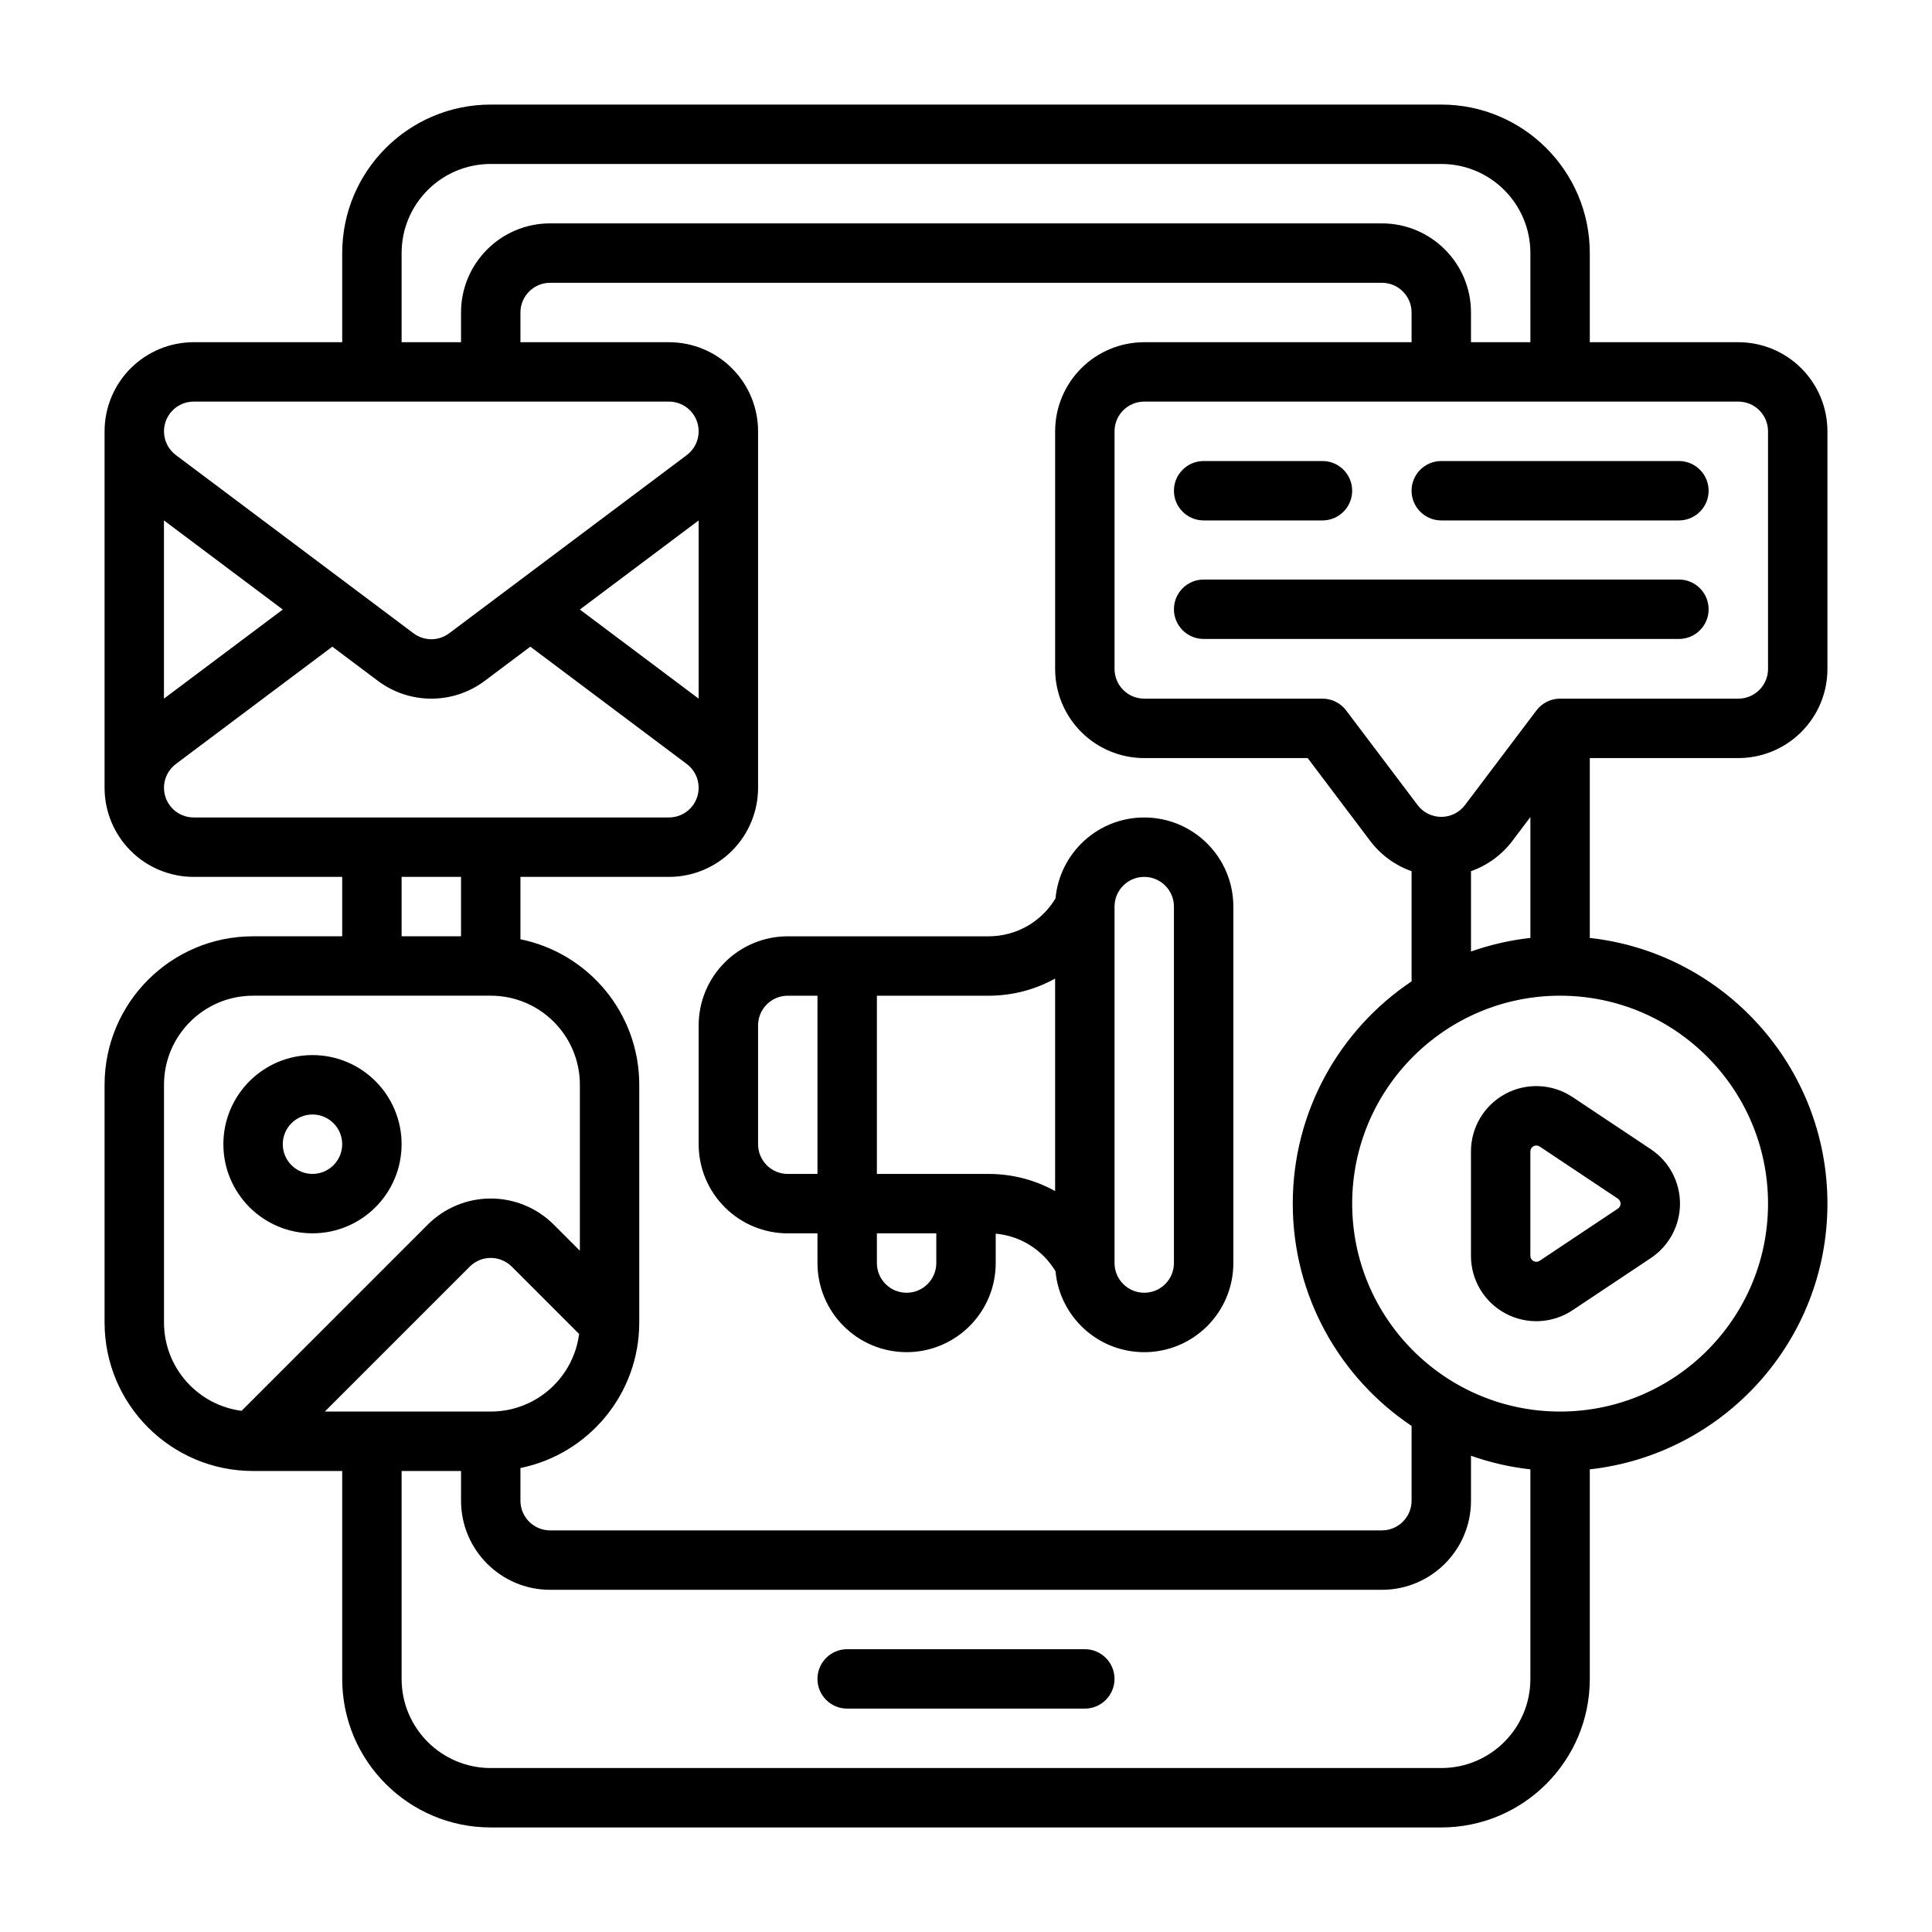
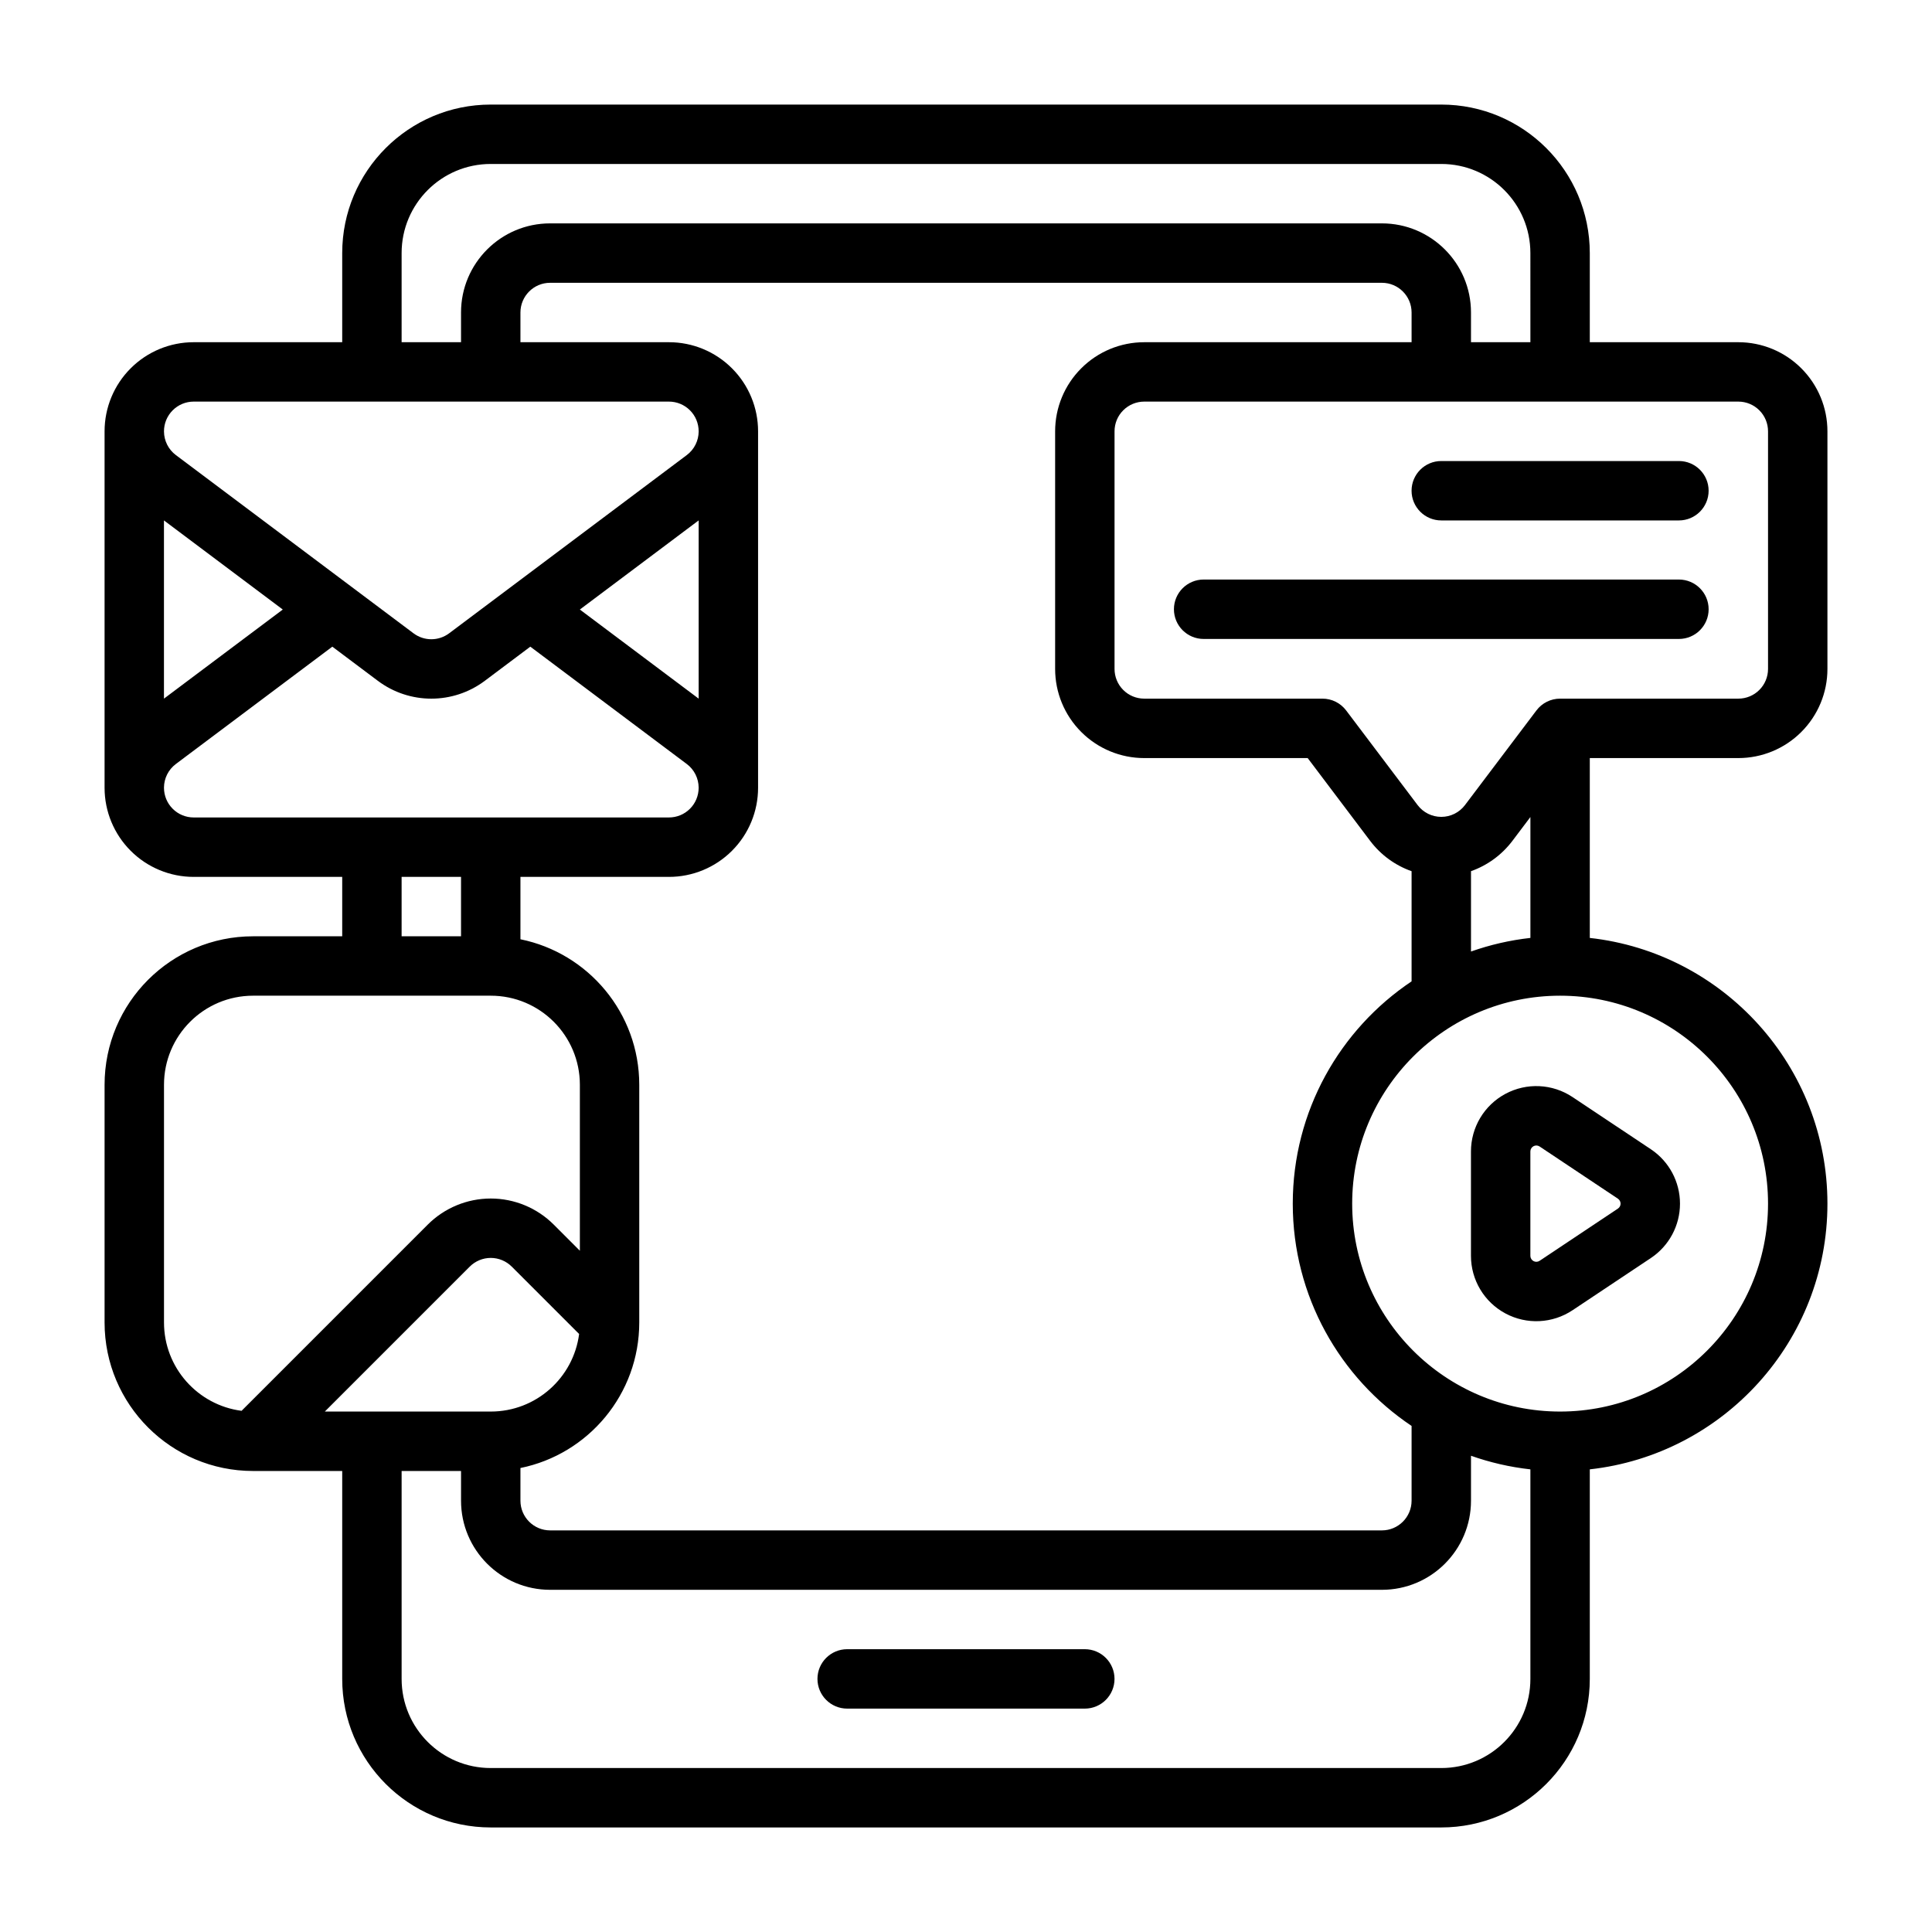
<svg xmlns="http://www.w3.org/2000/svg" fill="#000000" width="800px" height="800px" version="1.1" viewBox="144 144 512 512">
  <g fill-rule="evenodd">
    <path d="m368.51 596.8h62.977c4.344 0 7.871-3.527 7.871-7.875 0-4.344-3.527-7.871-7.871-7.871h-62.977c-4.348 0-7.875 3.527-7.875 7.871 0 4.348 3.527 7.875 7.875 7.875z" />
-     <path d="m462.98 281.92h31.484c4.348 0 7.875-3.527 7.875-7.871 0-4.348-3.527-7.871-7.875-7.871h-31.484c-4.348 0-7.875 3.523-7.875 7.871 0 4.344 3.527 7.871 7.875 7.871z" />
    <path d="m525.95 281.92h62.977c4.348 0 7.875-3.527 7.875-7.871 0-4.348-3.527-7.871-7.875-7.871h-62.977c-4.344 0-7.871 3.523-7.871 7.871 0 4.344 3.527 7.871 7.871 7.871z" />
    <path d="m462.98 313.33h125.95c4.348 0 7.875-3.527 7.875-7.871 0-4.348-3.527-7.875-7.875-7.875h-125.95c-4.348 0-7.875 3.527-7.875 7.875 0 4.344 3.527 7.871 7.875 7.871z" />
    <path d="m581.5 477.39c4.816-3.211 7.715-8.617 7.715-14.41 0-5.797-2.898-11.203-7.715-14.414l-20.758-13.832c-5.316-3.543-12.148-3.875-17.777-0.859-5.629 3.008-9.145 8.879-9.145 15.266v27.676c0 6.387 3.516 12.258 9.145 15.266 5.629 3.016 12.461 2.684 17.777-0.859zm-8.73-13.105-20.758 13.84c-0.48 0.32-1.102 0.355-1.613 0.078-0.512-0.277-0.836-0.805-0.836-1.387v-27.676c0-0.582 0.324-1.109 0.836-1.387 0.512-0.273 1.133-0.242 1.613 0.078l20.758 13.84c0.434 0.293 0.699 0.781 0.699 1.309 0 0.527-0.266 1.012-0.699 1.305z" />
-     <path d="m226.81 423.61c-13.035 0-23.613 10.582-23.613 23.617 0 13.035 10.578 23.617 23.613 23.617 13.039 0 23.617-10.582 23.617-23.617 0-13.035-10.578-23.617-23.617-23.617zm0 15.746c4.348 0 7.875 3.527 7.875 7.871s-3.527 7.871-7.875 7.871c-4.344 0-7.871-3.527-7.871-7.871s3.527-7.871 7.871-7.871z" />
    <path d="m234.69 234.69v-23.617c0-21.734 17.625-39.359 39.359-39.359h251.9c21.738 0 39.363 17.625 39.363 39.359v23.617h39.359c6.266 0 12.273 2.484 16.695 6.918 4.434 4.426 6.922 10.43 6.922 16.695v62.977c0 6.266-2.488 12.273-6.922 16.699-4.422 4.43-10.43 6.918-16.695 6.918h-39.359v47.664c35.398 3.922 62.977 33.977 62.977 70.418 0 36.438-27.578 66.492-62.977 70.414v55.535c0 21.734-17.625 39.363-39.363 39.363h-251.9c-21.734 0-39.359-17.629-39.359-39.363v-55.102h-23.617c-21.734 0-39.359-17.625-39.359-39.363v-62.973c0-21.738 17.625-39.363 39.359-39.363h23.617v-15.742h-39.363c-6.266 0-12.27-2.488-16.695-6.918-4.43-4.426-6.918-10.434-6.918-16.699v-94.465c0-6.266 2.488-12.27 6.918-16.695 4.426-4.434 10.43-6.918 16.695-6.918zm299.14 295.1v11.91c0 13.043-10.574 23.617-23.617 23.617h-220.42c-13.043 0-23.613-10.574-23.613-23.617v-7.871h-15.746v55.102c0 13.047 10.574 23.617 23.617 23.617h251.9c13.047 0 23.617-10.57 23.617-23.617v-55.535c-5.453-0.605-10.73-1.836-15.742-3.606zm-15.746-295.1v-7.875c0-4.344-3.527-7.871-7.871-7.871h-220.42c-4.344 0-7.871 3.527-7.871 7.871v7.875h39.359c6.266 0 12.273 2.484 16.699 6.918 4.43 4.426 6.918 10.43 6.918 16.695v94.465c0 6.266-2.488 12.273-6.918 16.699-4.426 4.43-10.434 6.918-16.699 6.918h-39.359v16.531c17.965 3.644 31.488 19.531 31.488 38.574v62.973c0 19.043-13.523 34.93-31.488 38.574v8.66c0 4.344 3.527 7.871 7.871 7.871h220.42c4.344 0 7.871-3.527 7.871-7.871v-19.812c-18.98-12.715-31.488-34.363-31.488-58.906 0-24.547 12.508-46.195 31.488-58.91v-29.195c-4.312-1.52-8.148-4.289-10.98-8.039l-16.555-21.938h-43.312c-6.266 0-12.273-2.488-16.695-6.918-4.434-4.426-6.922-10.434-6.922-16.699v-62.977c0-6.266 2.488-12.27 6.922-16.695 4.422-4.434 10.43-6.918 16.695-6.918zm39.359 173.18c30.41 0 55.105 24.695 55.105 55.105 0 30.406-24.695 55.102-55.105 55.102-30.406 0-55.102-24.695-55.102-55.102 0-30.41 24.695-55.105 55.102-55.105zm-259.97 89.652-17.852-17.852c-1.473-1.473-3.481-2.309-5.566-2.309s-4.094 0.836-5.566 2.309l-38.406 38.406h43.973c12.004 0 21.914-8.957 23.418-20.555zm0.199-22.062v-43.973c0-13.047-10.574-23.617-23.617-23.617h-62.977c-13.043 0-23.617 10.57-23.617 23.617v62.973c0 12.008 8.961 21.918 20.555 23.422l49.34-49.344c4.426-4.422 10.434-6.918 16.699-6.918s12.273 2.496 16.695 6.918zm251.9-114.94-4.762 6.312c-2.836 3.75-6.668 6.519-10.98 8.039v21.293c5.012-1.77 10.289-3 15.742-3.606zm-299.14 31.605h15.746v-15.742h-15.746zm34.109-76.75-12.066 9.051c-8.398 6.301-19.941 6.301-28.34 0l-12.066-9.051-41.465 31.094c-2.008 1.504-3.133 3.832-3.148 6.242v0.055c0 2.086 0.828 4.094 2.309 5.566 1.473 1.48 3.477 2.305 5.562 2.305h125.95c2.086 0 4.094-0.824 5.566-2.305 1.48-1.473 2.305-3.481 2.305-5.566v-0.055c-0.016-2.41-1.141-4.738-3.148-6.242zm216.21 16.91c-1.488-1.977-3.812-3.137-6.285-3.137h-47.23c-2.086 0-4.094-0.824-5.566-2.305-1.48-1.473-2.305-3.481-2.305-5.566v-62.977c0-2.086 0.824-4.094 2.305-5.562 1.473-1.48 3.481-2.309 5.566-2.309h157.44c2.086 0 4.094 0.828 5.566 2.309 1.477 1.469 2.305 3.477 2.305 5.562v62.977c0 2.086-0.828 4.094-2.305 5.566-1.473 1.48-3.481 2.305-5.566 2.305h-47.234c-2.469 0-4.793 1.16-6.281 3.137 0 0-10.145 13.445-18.922 25.062-1.488 1.977-3.812 3.133-6.285 3.133-2.469 0-4.793-1.156-6.281-3.133zm-171.6-50.367-31.484 23.617 31.484 23.613zm-141.7 47.23 31.488-23.613-31.488-23.617zm141.7-70.793v-0.055c0-2.086-0.824-4.094-2.305-5.562-1.473-1.48-3.481-2.309-5.566-2.309h-125.95c-2.086 0-4.09 0.828-5.562 2.309-1.48 1.469-2.309 3.477-2.309 5.562v0.055c0.016 2.41 1.141 4.742 3.148 6.246l62.977 47.23c2.805 2.102 6.644 2.102 9.445 0l62.977-47.23c2.008-1.504 3.133-3.836 3.148-6.246zm220.42-23.668h-15.742v-7.875c0-13.043-10.574-23.613-23.617-23.613h-220.42c-13.043 0-23.613 10.57-23.613 23.613v7.875h-15.746v-23.617c0-13.043 10.574-23.617 23.617-23.617h251.9c13.047 0 23.617 10.574 23.617 23.617z" />
-     <path d="m360.64 470.85v7.871c0 6.266 2.488 12.273 6.922 16.695 4.422 4.434 10.43 6.922 16.695 6.922 13.043 0 23.617-10.574 23.617-23.617v-7.785c6.566 0.59 12.461 4.297 15.848 9.965 1.102 12.02 11.207 21.438 23.512 21.438 13.043 0 23.617-10.574 23.617-23.617v-94.465c0-13.043-10.574-23.617-23.617-23.617-12.305 0-22.41 9.418-23.512 21.438-3.703 6.203-10.41 10.051-17.707 10.051h-53.246c-6.266 0-12.273 2.488-16.695 6.922-4.434 4.422-6.922 10.43-6.922 16.695v31.488c0 6.266 2.488 12.273 6.922 16.695 4.422 4.434 10.43 6.922 16.695 6.922zm15.746 0v7.871c0 2.086 0.828 4.094 2.305 5.566 1.473 1.48 3.481 2.305 5.566 2.305 4.348 0 7.871-3.527 7.871-7.871v-7.871zm70.848-94.465c-4.344 0-7.871 3.527-7.871 7.871v94.465c0 4.344 3.527 7.871 7.871 7.871s7.871-3.527 7.871-7.871v-94.465c0-4.344-3.527-7.871-7.871-7.871zm-70.848 78.719h29.629c6.281 0 12.312 1.613 17.602 4.543v-56.316c-5.289 2.93-11.32 4.543-17.602 4.543h-29.629zm-15.746-47.23h-7.871c-2.086 0-4.094 0.824-5.566 2.305-1.477 1.473-2.305 3.481-2.305 5.566v31.488c0 2.086 0.828 4.094 2.305 5.566 1.473 1.48 3.481 2.305 5.566 2.305h7.871z" />
  </g>
</svg>